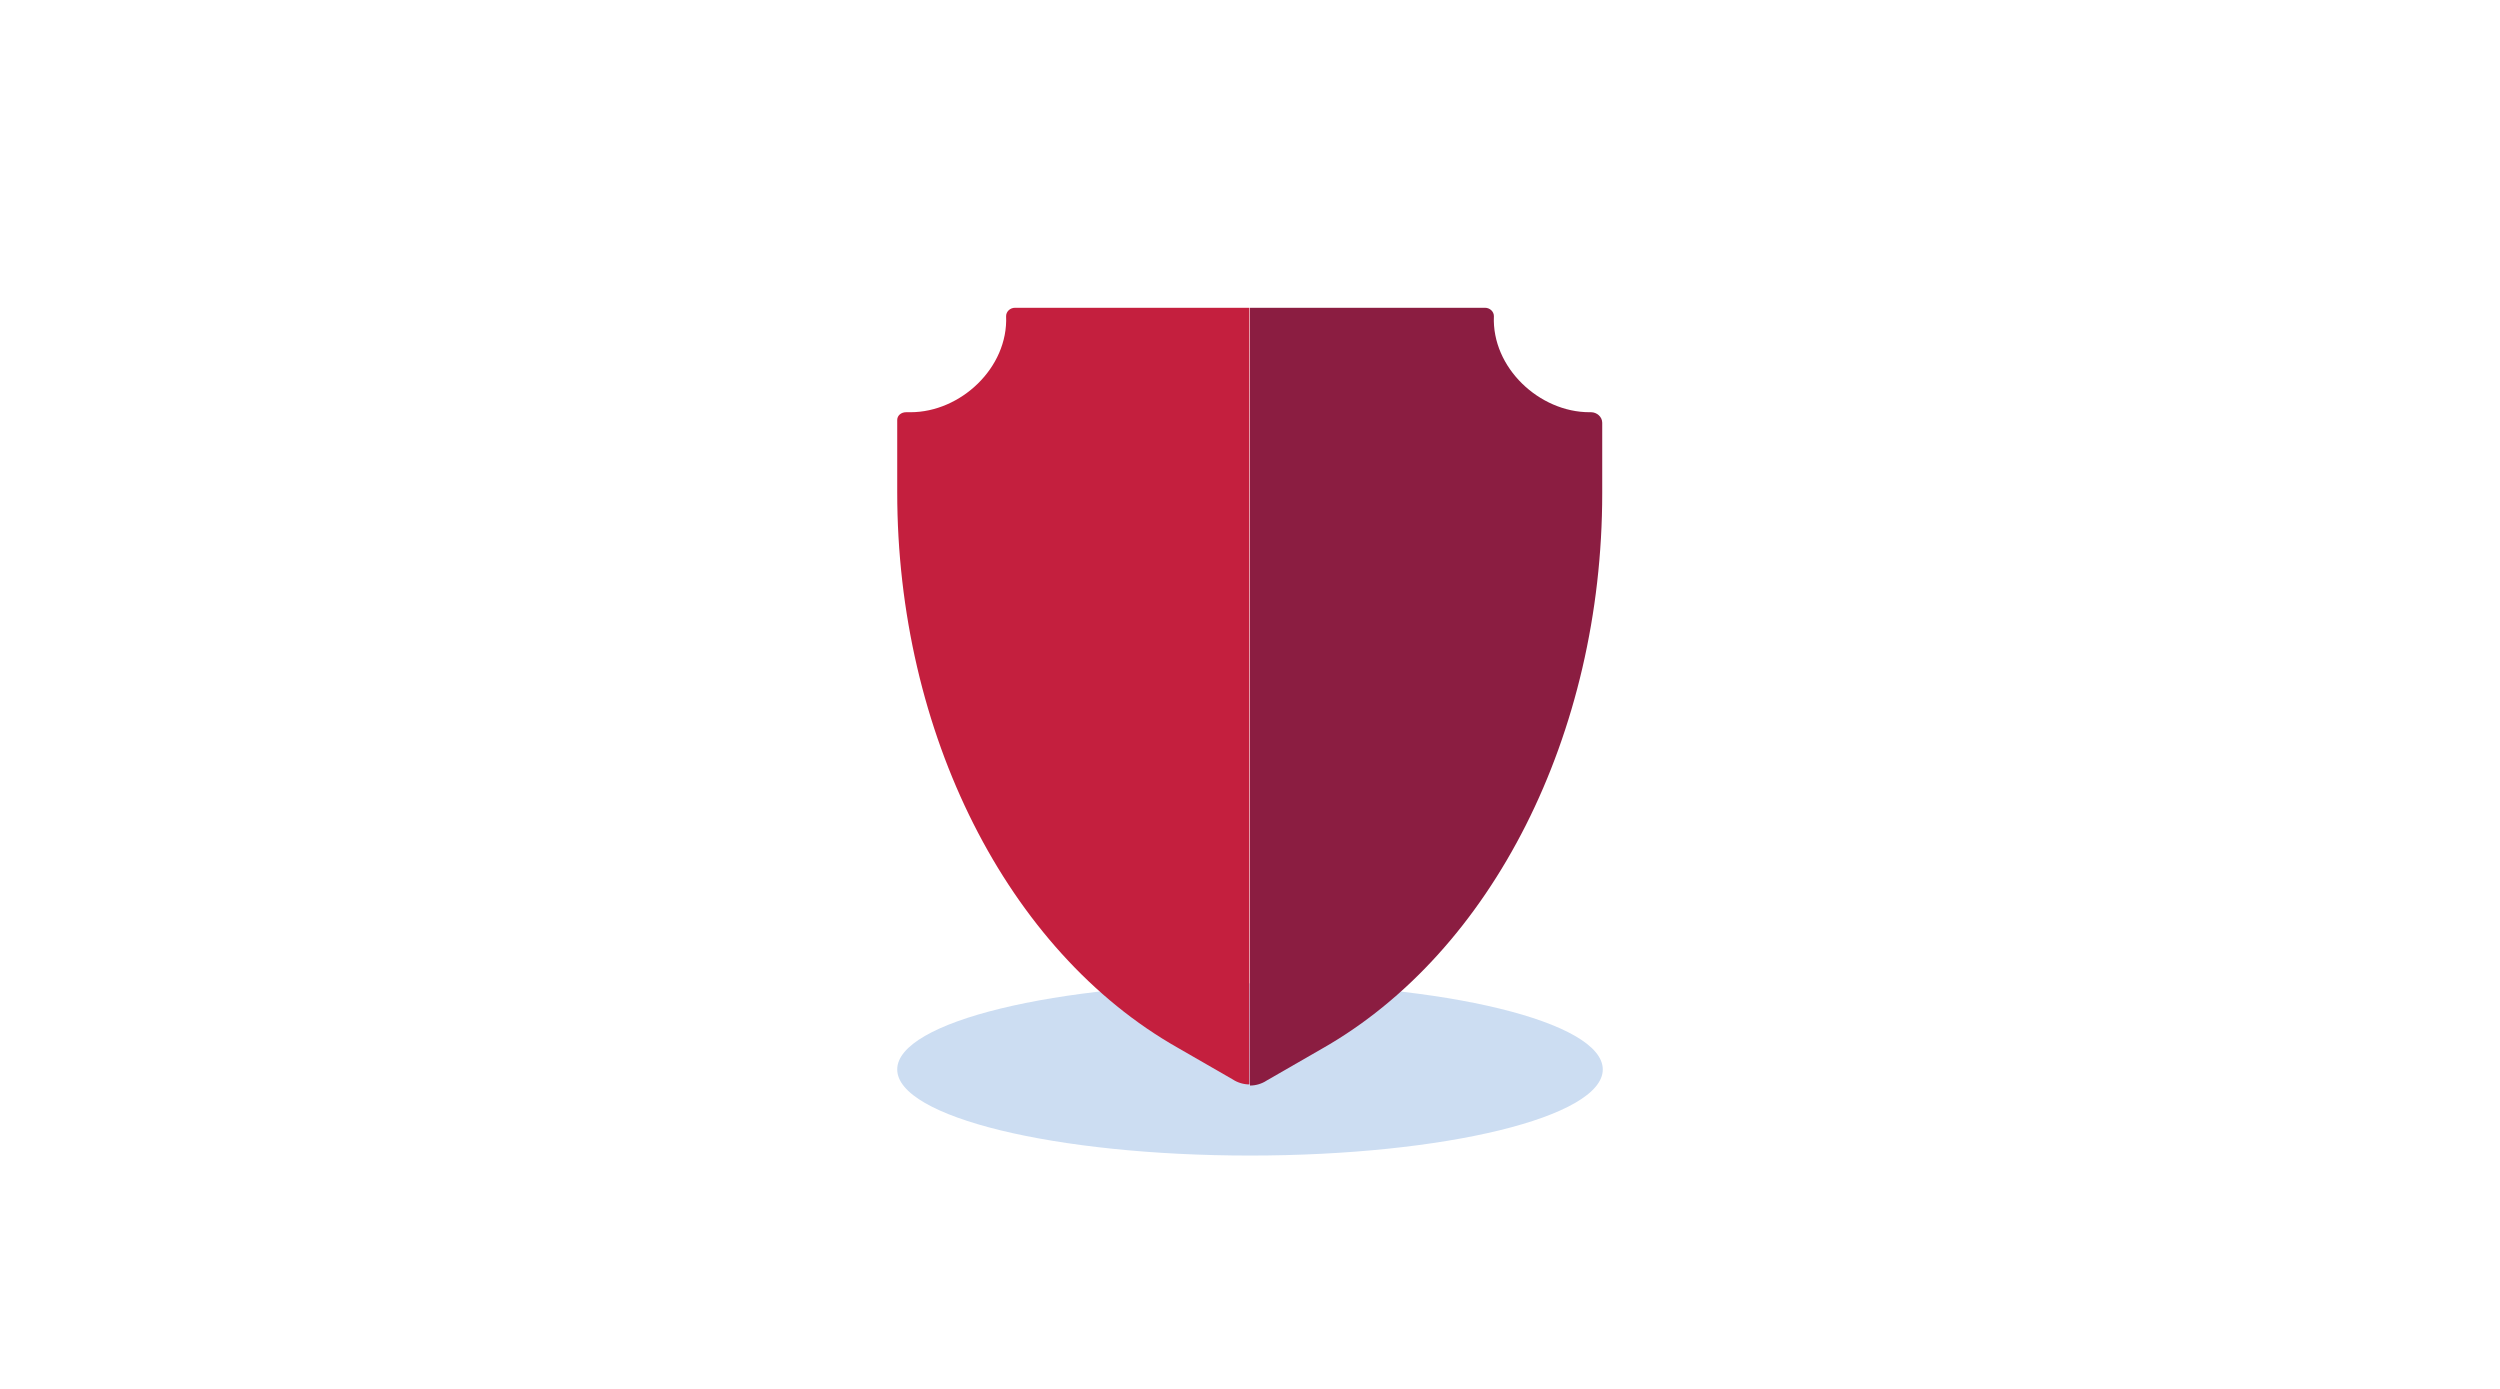
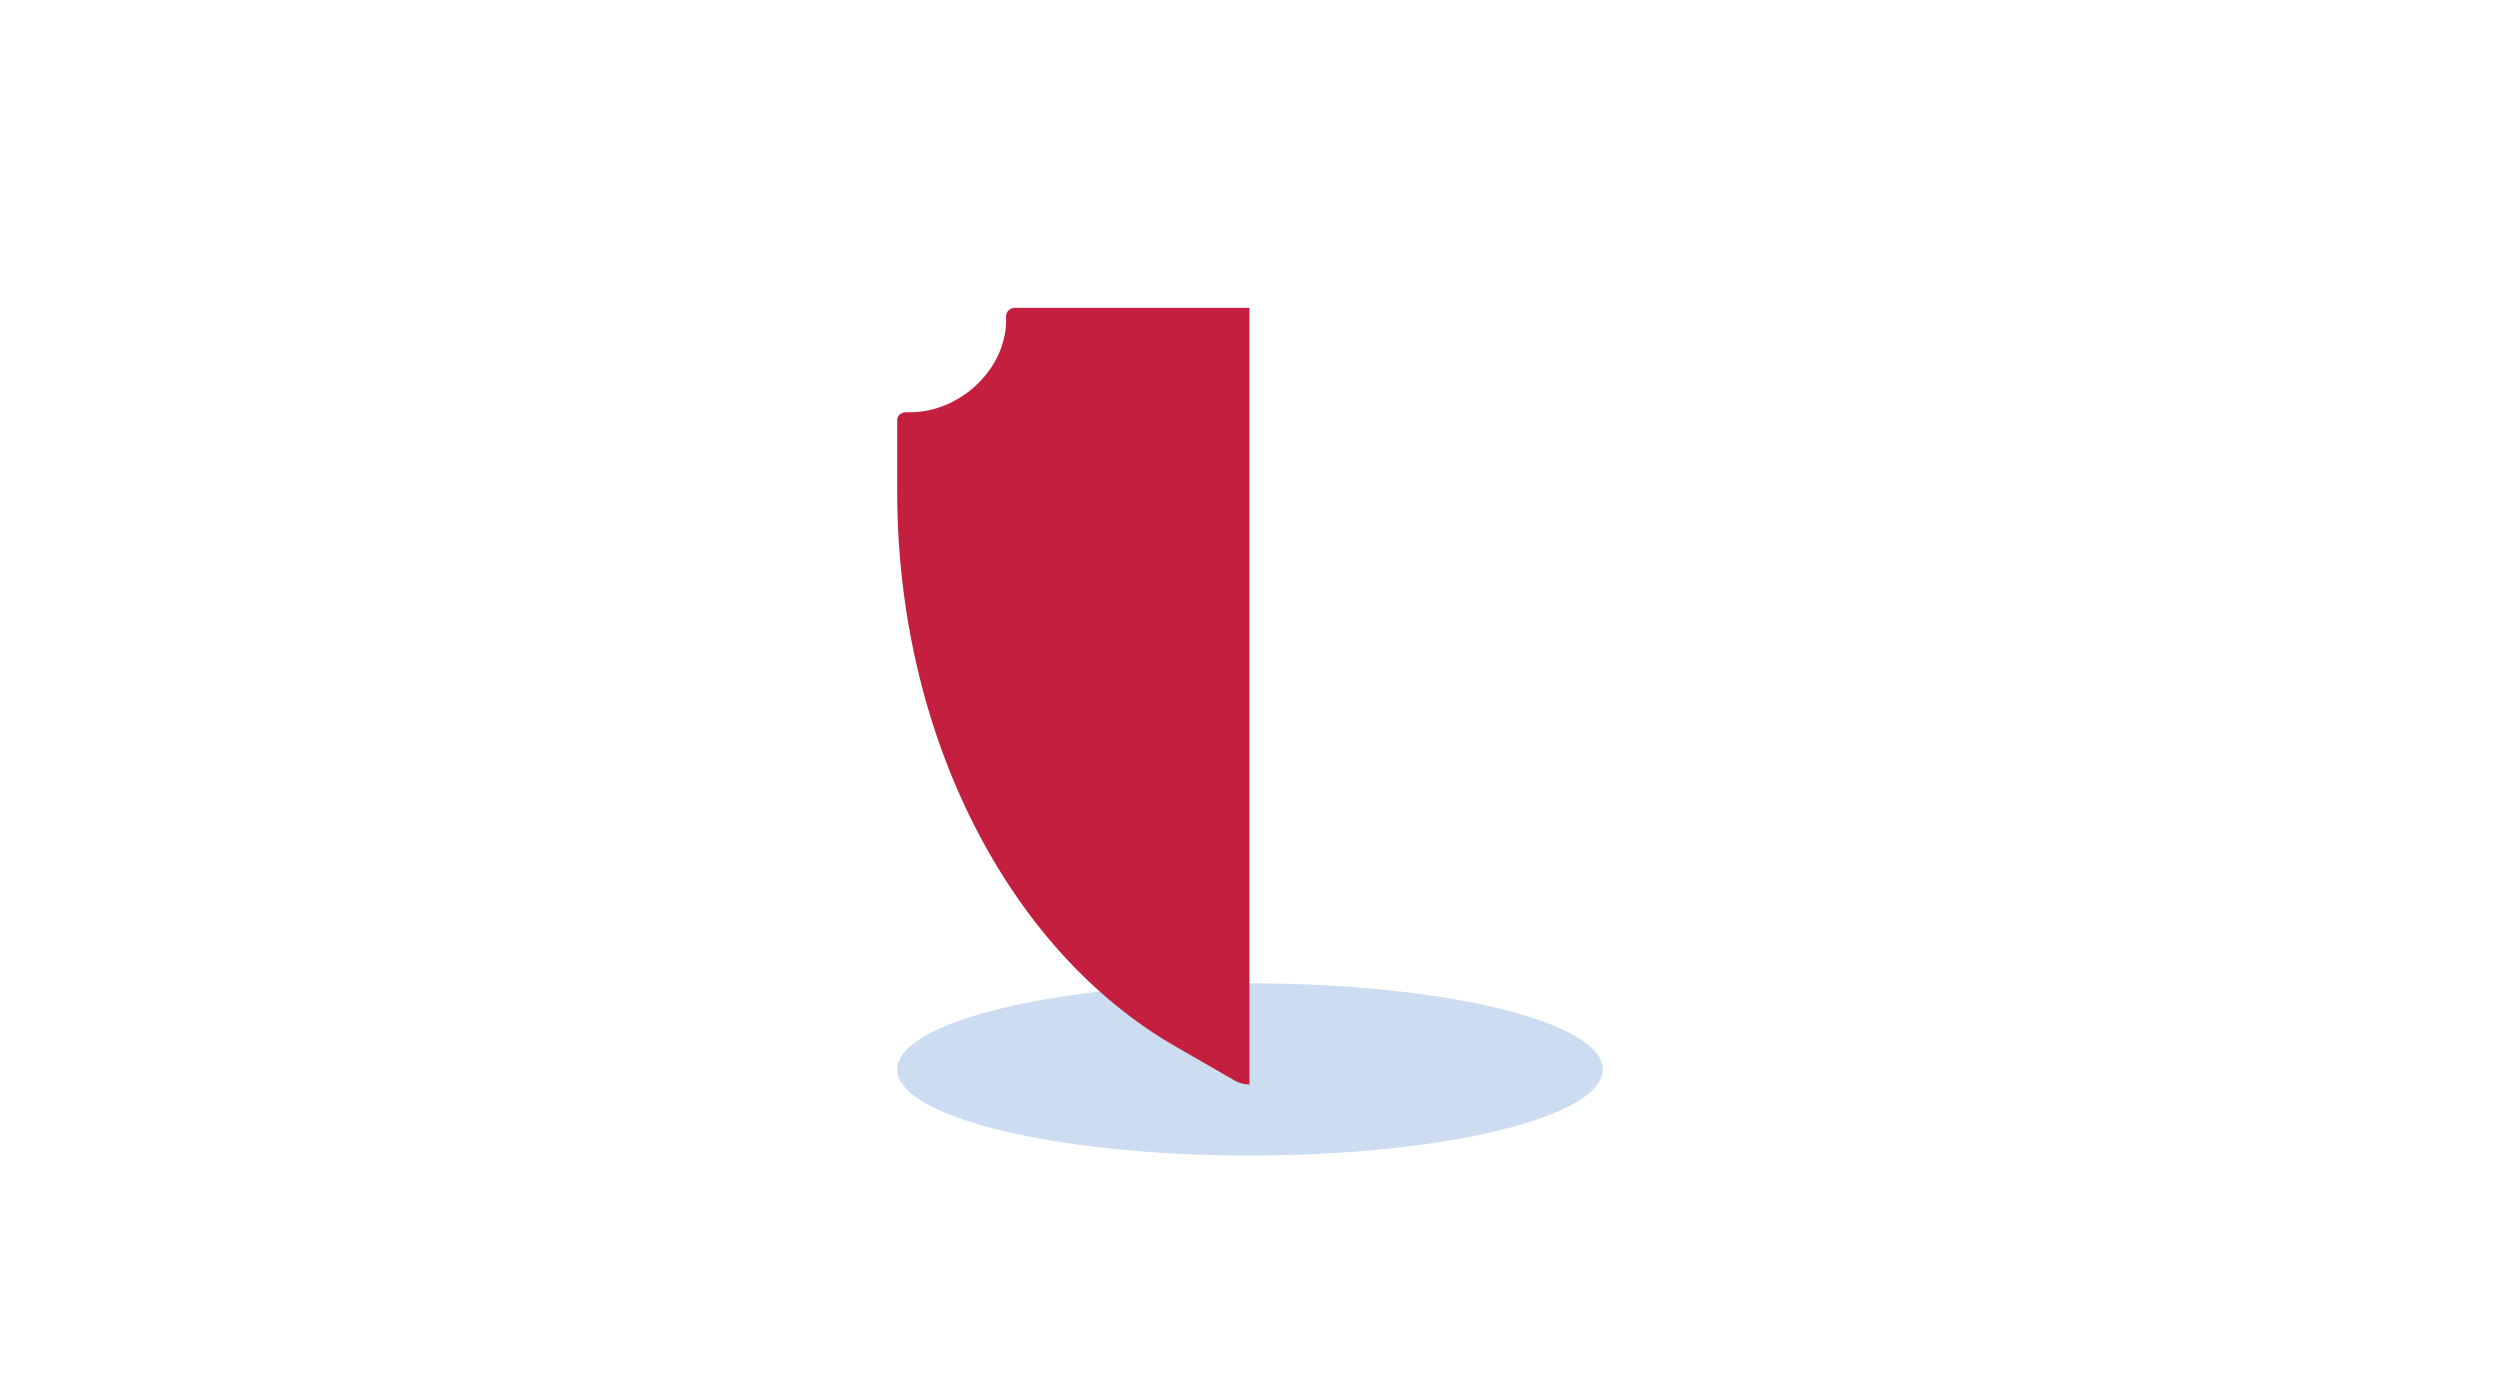
<svg xmlns="http://www.w3.org/2000/svg" version="1.1" id="Layer_1" x="0px" y="0px" viewBox="0 0 450 250" style="enable-background:new 0 0 450 250;" xml:space="preserve">
  <style type="text/css">
	.st0{fill-rule:evenodd;clip-rule:evenodd;fill:#CCDDF2;}
	.st1{fill:#C41F3E;}
	.st2{fill:#8B1D41;}
</style>
  <desc>Created with Sketch.</desc>
  <g>
    <ellipse class="st0" cx="225" cy="192.5" rx="63.5" ry="15.5" />
    <g>
      <g>
        <path class="st1" d="M182.7,55.4c-0.9,0-1.6,0.7-1.6,1.5l0,0c0.4,9.3-8.2,17.3-17.2,17.3c-0.2,0-0.5,0-0.8,0     c-0.9,0-1.6,0.6-1.6,1.4v13c0,43.3,19.8,82.6,50.5,100l9.9,5.7c0.9,0.6,2,0.9,3,0.9V55.4H182.7z" />
      </g>
      <g>
-         <path class="st2" d="M267.3,55.4c0.9,0,1.6,0.7,1.6,1.5l0,0c-0.4,9.3,8.2,17.3,17.2,17.3c0.1,0,0.2,0,0.3,0c1,0,2,0.8,2,1.9v12.7     c0,43.3-19.8,82.6-50.5,100l-9.9,5.7c-0.9,0.6-2,0.9-3,0.9v-140L267.3,55.4L267.3,55.4z" />
-       </g>
+         </g>
    </g>
  </g>
</svg>